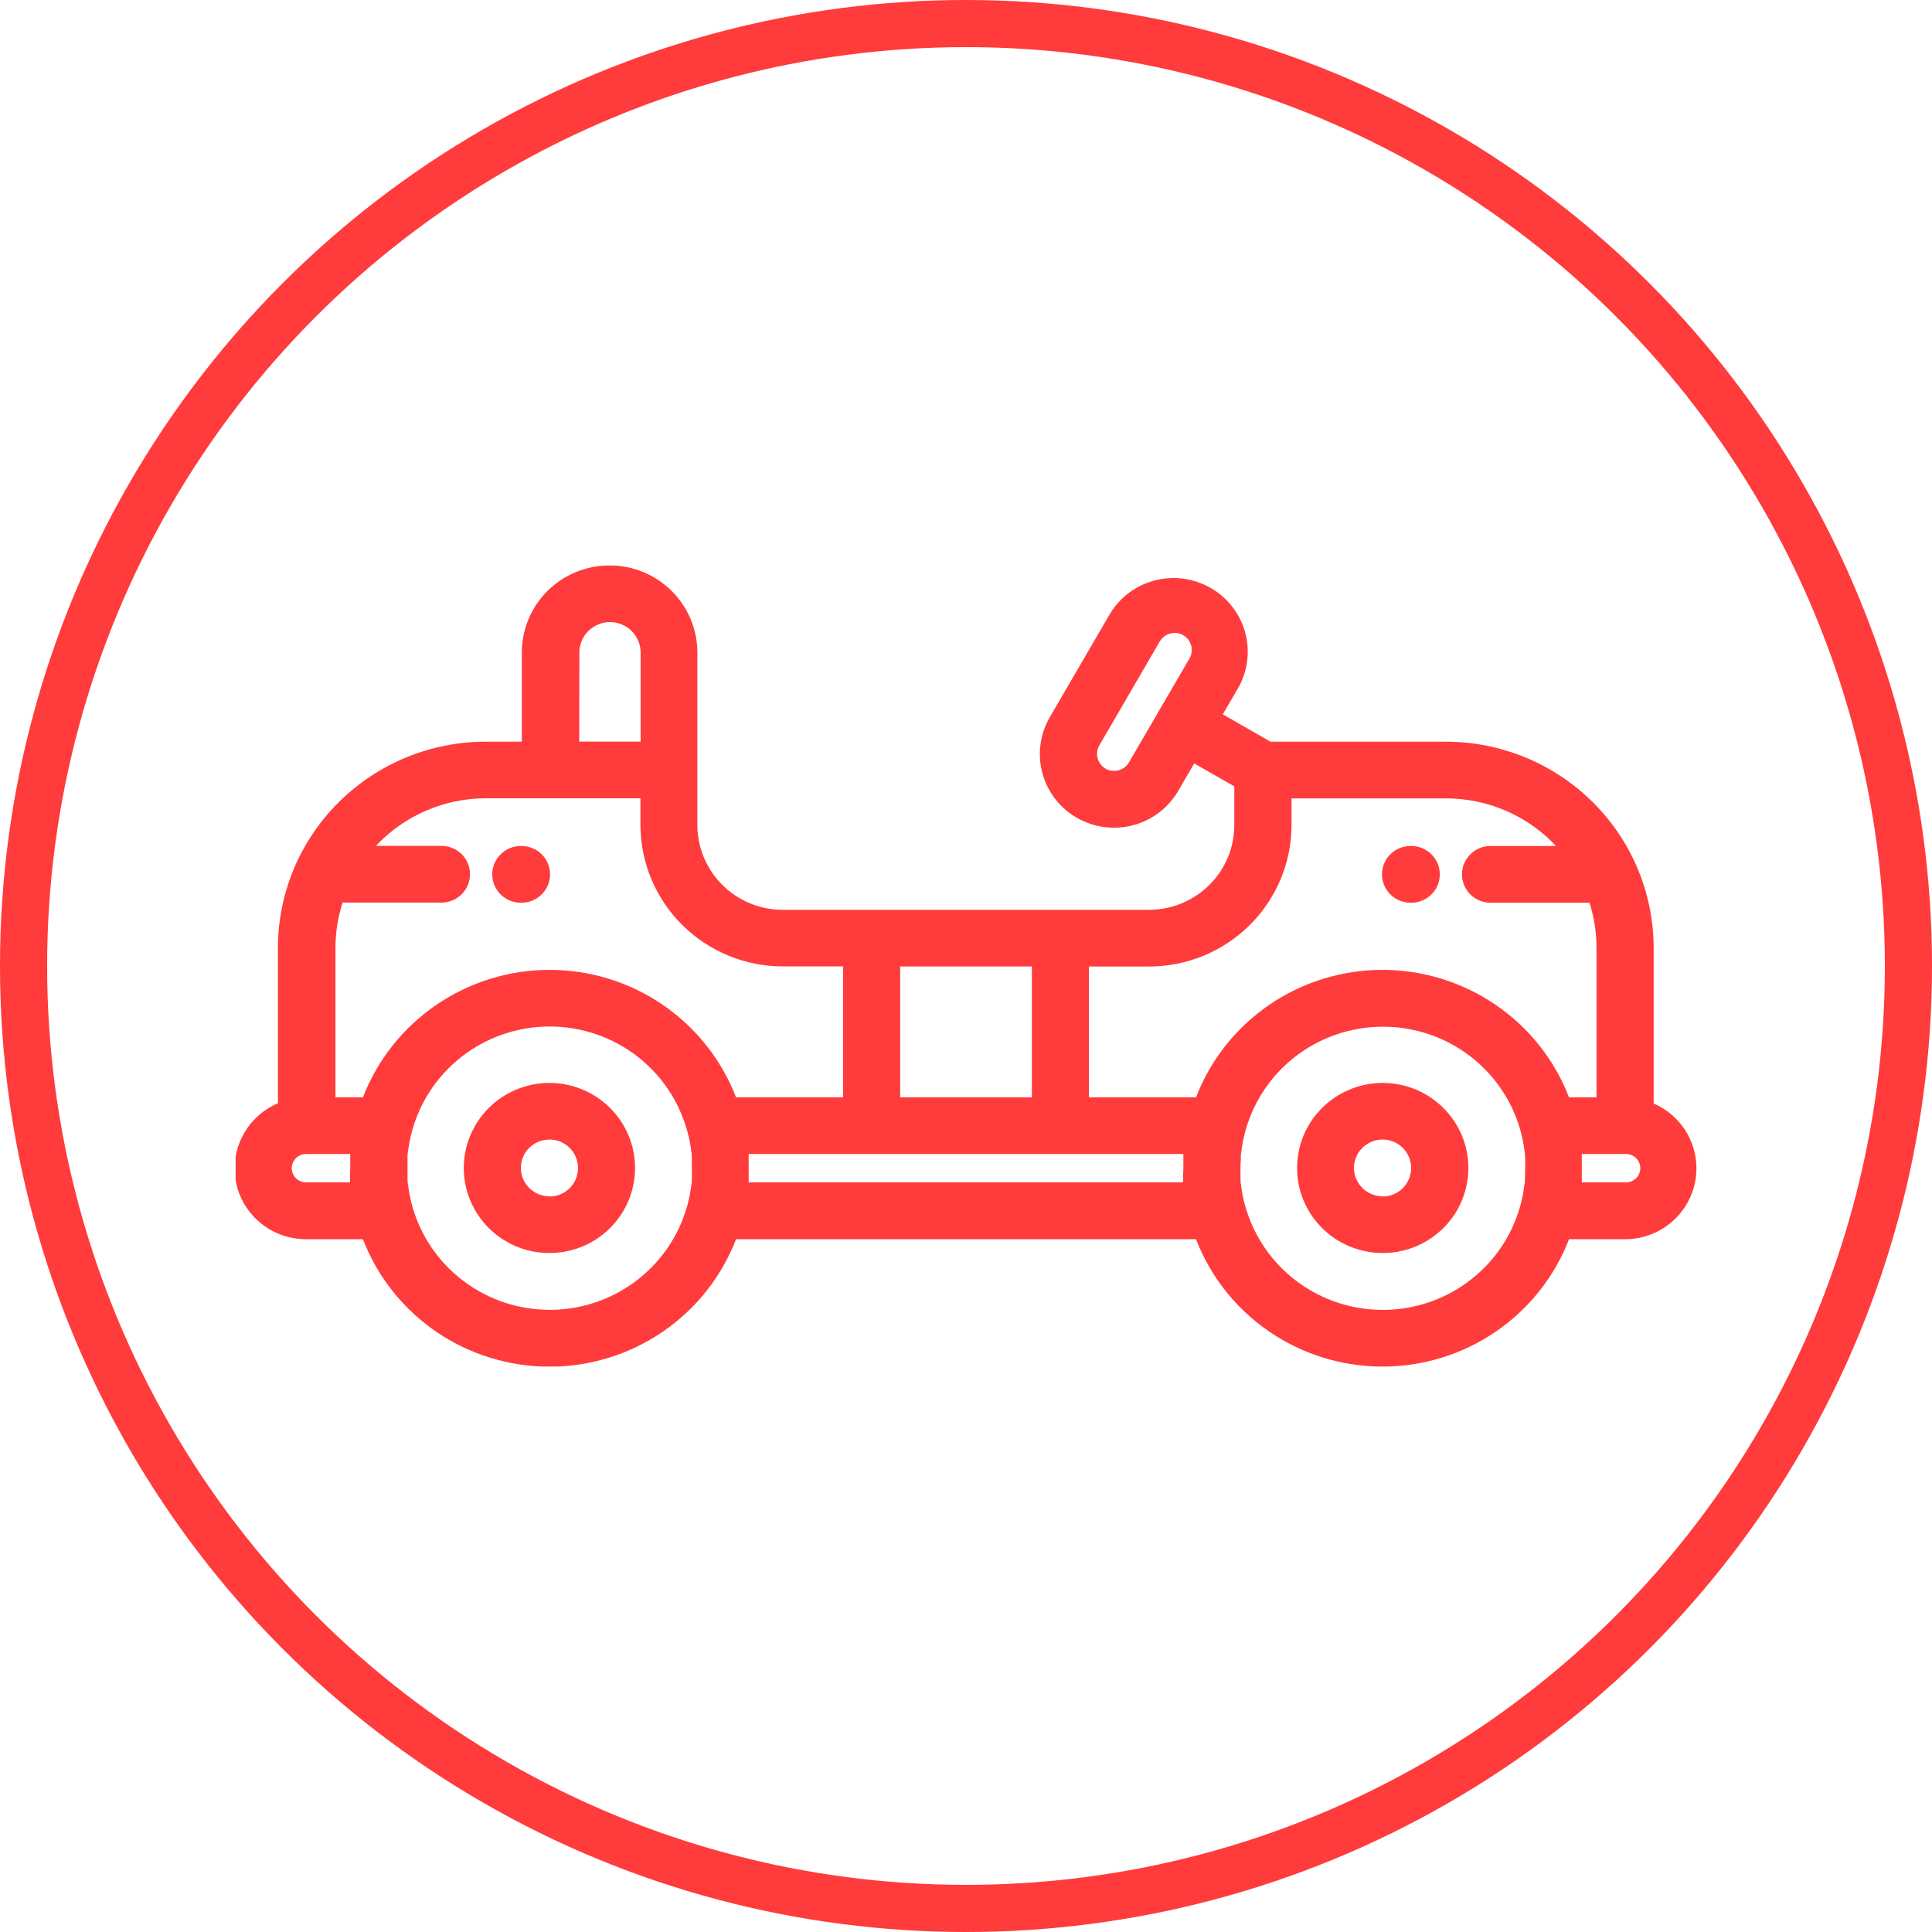
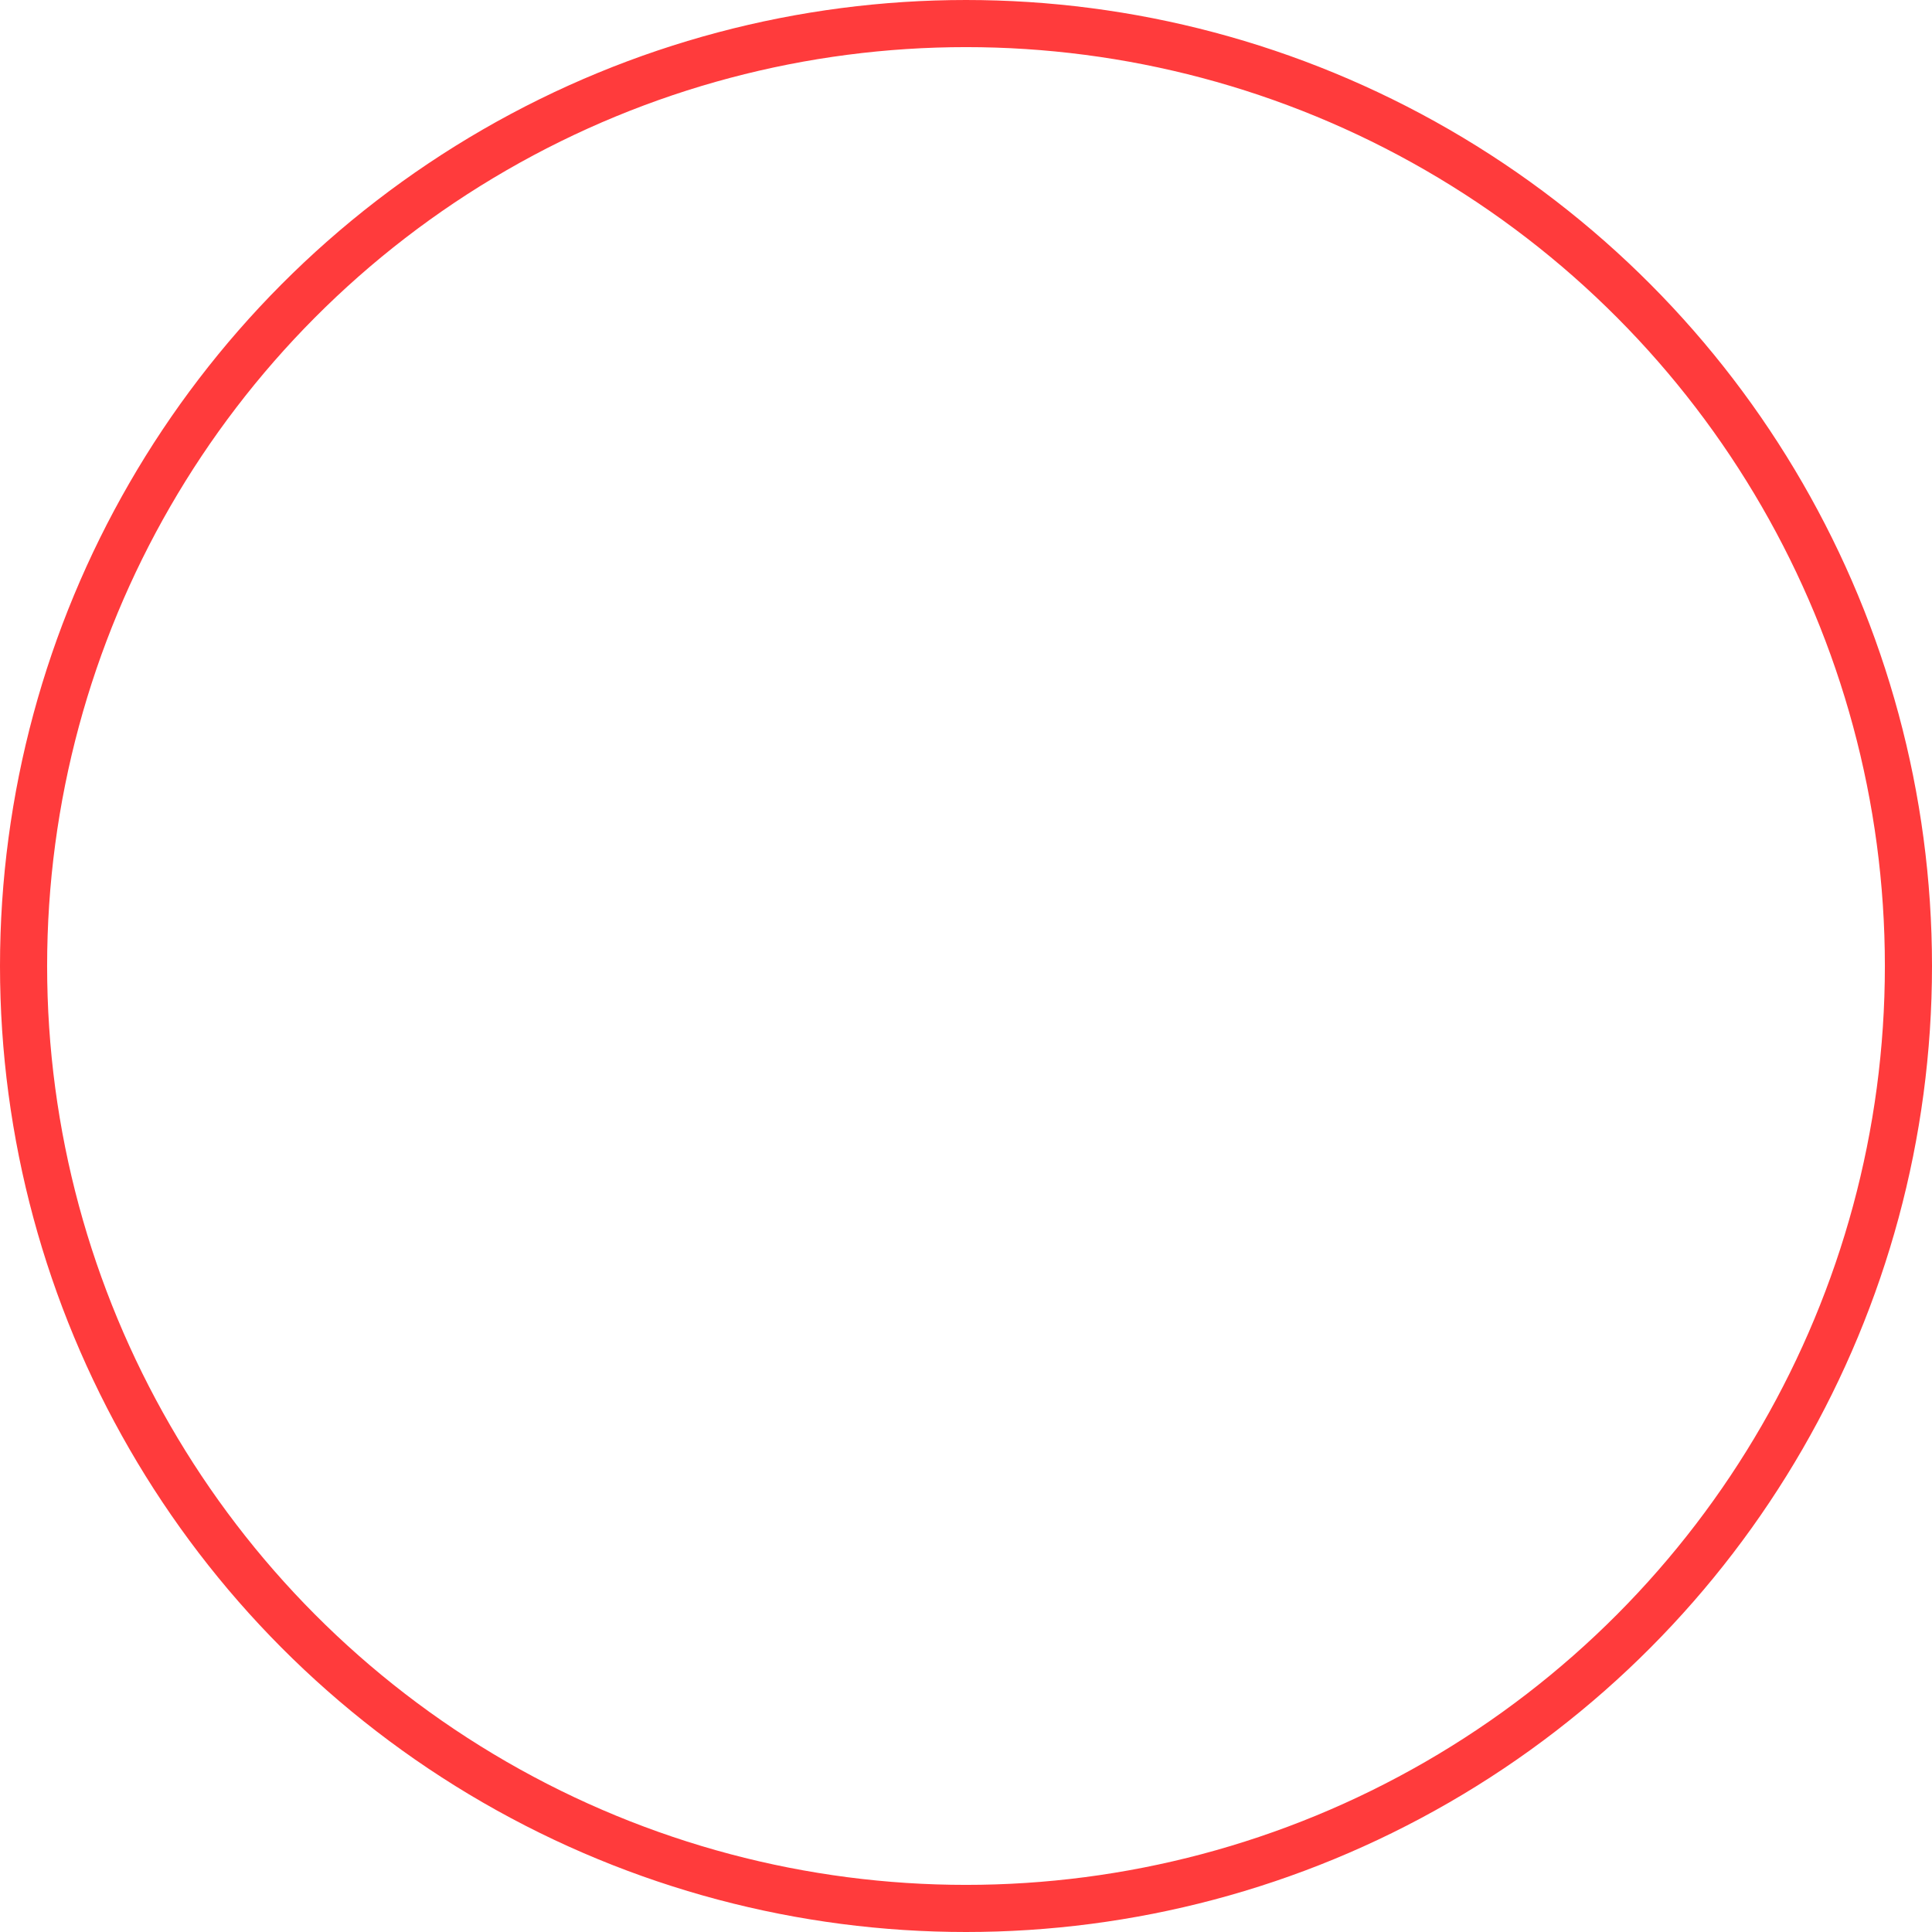
<svg xmlns="http://www.w3.org/2000/svg" width="41" height="41" viewBox="0 0 41 41" fill="none">
  <circle r="20" transform="matrix(-1 0 0 1 20.5 20.5)" stroke="#FF3B3C" />
  <g clip-path="url(#clip0_1814_1278)">
-     <path d="M11.661 22.981C11.302 22.981 10.95 23.087 10.651 23.285C10.352 23.483 10.119 23.765 9.981 24.095C9.843 24.424 9.807 24.788 9.877 25.138C9.947 25.488 10.12 25.81 10.374 26.062C10.628 26.315 10.952 26.487 11.305 26.557C11.657 26.626 12.023 26.591 12.355 26.454C12.687 26.318 12.971 26.086 13.171 25.789C13.371 25.492 13.477 25.143 13.477 24.786C13.477 24.308 13.286 23.849 12.945 23.511C12.604 23.172 12.143 22.982 11.661 22.981ZM11.661 25.387C11.541 25.387 11.424 25.352 11.324 25.286C11.224 25.22 11.146 25.126 11.1 25.016C11.054 24.906 11.042 24.785 11.065 24.668C11.088 24.551 11.146 24.444 11.231 24.359C11.316 24.275 11.424 24.218 11.542 24.195C11.659 24.171 11.781 24.183 11.892 24.229C12.003 24.275 12.098 24.352 12.164 24.451C12.231 24.551 12.266 24.667 12.266 24.786C12.266 24.866 12.251 24.944 12.221 25.017C12.191 25.091 12.146 25.157 12.09 25.214C12.034 25.27 11.967 25.315 11.893 25.345C11.82 25.376 11.741 25.392 11.661 25.392V25.387Z" fill="#FF3B3C" />
-     <path d="M29.34 22.981C28.981 22.982 28.63 23.088 28.332 23.287C28.034 23.485 27.801 23.767 27.664 24.097C27.527 24.427 27.491 24.789 27.561 25.139C27.631 25.489 27.804 25.81 28.058 26.062C28.312 26.315 28.635 26.486 28.988 26.556C29.34 26.626 29.705 26.591 30.037 26.455C30.369 26.319 30.653 26.089 30.853 25.793C31.053 25.496 31.16 25.148 31.161 24.791C31.162 24.554 31.115 24.318 31.024 24.098C30.932 23.879 30.798 23.679 30.629 23.511C30.46 23.343 30.259 23.209 30.038 23.118C29.817 23.027 29.579 22.981 29.34 22.981ZM29.34 25.387C29.22 25.387 29.103 25.352 29.003 25.286C28.903 25.219 28.826 25.125 28.78 25.015C28.734 24.905 28.722 24.784 28.745 24.667C28.769 24.55 28.827 24.443 28.912 24.359C28.997 24.275 29.105 24.217 29.223 24.194C29.34 24.171 29.462 24.183 29.573 24.229C29.684 24.275 29.778 24.352 29.845 24.451C29.911 24.551 29.947 24.667 29.946 24.786C29.947 24.866 29.931 24.945 29.901 25.018C29.871 25.091 29.826 25.158 29.77 25.215C29.714 25.271 29.647 25.316 29.573 25.346C29.499 25.377 29.42 25.392 29.34 25.392V25.387Z" fill="#FF3B3C" />
    <path d="M29.921 17.954H29.907C29.751 17.961 29.604 18.027 29.496 18.139C29.388 18.251 29.328 18.4 29.328 18.555C29.328 18.71 29.388 18.859 29.496 18.971C29.604 19.083 29.751 19.15 29.907 19.157H29.921C30.003 19.16 30.084 19.148 30.161 19.119C30.238 19.091 30.308 19.047 30.367 18.991C30.427 18.934 30.474 18.867 30.506 18.792C30.538 18.717 30.555 18.637 30.555 18.555C30.555 18.474 30.538 18.393 30.506 18.318C30.474 18.244 30.427 18.176 30.367 18.12C30.308 18.064 30.238 18.02 30.161 17.991C30.084 17.963 30.003 17.95 29.921 17.954Z" fill="#FF3B3C" />
    <path d="M11.095 17.954H11.08C10.999 17.95 10.917 17.963 10.84 17.991C10.763 18.02 10.693 18.064 10.634 18.12C10.575 18.176 10.527 18.244 10.495 18.318C10.463 18.393 10.446 18.474 10.446 18.555C10.446 18.637 10.463 18.717 10.495 18.792C10.527 18.867 10.575 18.934 10.634 18.991C10.693 19.047 10.763 19.091 10.84 19.119C10.917 19.148 10.999 19.16 11.08 19.157H11.095C11.25 19.15 11.397 19.083 11.505 18.971C11.613 18.859 11.673 18.71 11.673 18.555C11.673 18.4 11.613 18.251 11.505 18.139C11.397 18.027 11.25 17.961 11.095 17.954Z" fill="#FF3B3C" />
    <path d="M35.093 23.414V20.115C35.092 18.955 34.627 17.843 33.801 17.023C32.975 16.203 31.855 15.741 30.687 15.74H26.962L25.95 15.159L26.289 14.576C26.485 14.217 26.531 13.797 26.42 13.406C26.308 13.014 26.047 12.68 25.691 12.477C25.336 12.273 24.915 12.215 24.517 12.315C24.12 12.415 23.777 12.666 23.563 13.013L22.278 15.221C22.07 15.58 22.013 16.007 22.121 16.407C22.229 16.807 22.493 17.149 22.854 17.356C23.216 17.563 23.645 17.619 24.048 17.512C24.451 17.405 24.795 17.143 25.004 16.784L25.343 16.201L26.194 16.688V17.51C26.194 17.987 26.003 18.444 25.663 18.781C25.323 19.119 24.862 19.308 24.382 19.308H16.611C16.131 19.308 15.67 19.119 15.331 18.781C14.991 18.444 14.8 17.987 14.799 17.51V13.848C14.799 13.358 14.603 12.887 14.253 12.54C13.904 12.194 13.43 11.999 12.936 11.999C12.442 11.999 11.969 12.194 11.619 12.54C11.27 12.887 11.074 13.358 11.074 13.848V15.74H10.303C9.135 15.741 8.016 16.203 7.19 17.023C6.364 17.843 5.899 18.955 5.898 20.115V23.414C5.575 23.55 5.311 23.794 5.15 24.103C4.988 24.412 4.94 24.767 5.012 25.108C5.085 25.448 5.275 25.753 5.549 25.97C5.823 26.187 6.164 26.303 6.514 26.298H7.702C8.009 27.094 8.552 27.779 9.258 28.262C9.965 28.744 10.803 29.003 11.661 29.003C12.519 29.003 13.357 28.744 14.063 28.262C14.77 27.779 15.313 27.094 15.62 26.298H25.381C25.688 27.093 26.231 27.778 26.938 28.26C27.644 28.743 28.482 29.001 29.339 29.001C30.197 29.001 31.035 28.743 31.741 28.26C32.448 27.778 32.99 27.093 33.297 26.298H34.486C34.833 26.299 35.171 26.18 35.441 25.962C35.711 25.744 35.897 25.441 35.969 25.103C36.04 24.765 35.991 24.412 35.832 24.105C35.672 23.798 35.411 23.555 35.092 23.418L35.093 23.414ZM25.243 13.973L24.6 15.077L23.958 16.18C23.926 16.235 23.879 16.281 23.824 16.312C23.768 16.344 23.705 16.36 23.641 16.36C23.578 16.36 23.516 16.344 23.462 16.312C23.421 16.288 23.385 16.257 23.356 16.219C23.327 16.181 23.306 16.138 23.294 16.092C23.281 16.047 23.278 15.999 23.284 15.952C23.29 15.906 23.305 15.86 23.329 15.819L24.613 13.611C24.646 13.556 24.692 13.511 24.748 13.479C24.803 13.448 24.866 13.431 24.93 13.431C24.994 13.431 25.056 13.448 25.11 13.48C25.193 13.528 25.254 13.608 25.279 13.7C25.303 13.793 25.29 13.892 25.243 13.975V13.973ZM19.103 20.51H21.898V23.287H19.103V20.51ZM12.295 13.847C12.295 13.676 12.364 13.512 12.486 13.391C12.608 13.27 12.773 13.202 12.945 13.202C13.118 13.202 13.283 13.27 13.405 13.391C13.527 13.512 13.595 13.676 13.595 13.847V15.739H12.292L12.295 13.847ZM7.427 24.984C7.427 25.001 7.427 25.018 7.427 25.035C7.427 25.052 7.427 25.073 7.427 25.091H6.514C6.473 25.094 6.431 25.088 6.392 25.074C6.353 25.06 6.317 25.039 6.287 25.011C6.257 24.982 6.233 24.948 6.216 24.91C6.2 24.873 6.191 24.832 6.191 24.791C6.191 24.75 6.2 24.709 6.216 24.671C6.233 24.633 6.257 24.599 6.287 24.571C6.317 24.543 6.353 24.521 6.392 24.507C6.431 24.493 6.473 24.488 6.514 24.49H7.433C7.433 24.508 7.433 24.527 7.433 24.547C7.433 24.566 7.433 24.581 7.433 24.599C7.433 24.663 7.433 24.726 7.433 24.791C7.433 24.857 7.425 24.919 7.427 24.984ZM14.683 24.965C14.683 24.984 14.683 25.003 14.683 25.022C14.683 25.061 14.683 25.1 14.673 25.138C14.663 25.177 14.673 25.184 14.664 25.207C14.655 25.23 14.654 25.274 14.647 25.307C14.641 25.34 14.64 25.358 14.634 25.382C14.629 25.406 14.62 25.443 14.614 25.474C14.46 26.127 14.091 26.711 13.564 27.132C13.038 27.553 12.385 27.787 11.71 27.797C11.034 27.806 10.374 27.591 9.836 27.185C9.298 26.78 8.911 26.207 8.739 25.558L8.731 25.531L8.712 25.447C8.705 25.42 8.7 25.395 8.695 25.368C8.69 25.341 8.685 25.316 8.681 25.289C8.677 25.262 8.671 25.228 8.667 25.197C8.663 25.166 8.667 25.15 8.658 25.127C8.649 25.104 8.65 25.053 8.648 25.016V24.96C8.648 24.904 8.648 24.848 8.648 24.791C8.648 24.735 8.648 24.674 8.648 24.617C8.648 24.598 8.648 24.578 8.648 24.561C8.648 24.521 8.648 24.481 8.658 24.443C8.668 24.405 8.658 24.398 8.667 24.375C8.676 24.353 8.677 24.307 8.684 24.272C8.69 24.238 8.691 24.224 8.696 24.201C8.702 24.178 8.712 24.132 8.72 24.097C8.877 23.438 9.253 22.851 9.789 22.431C10.324 22.011 10.987 21.783 11.669 21.784C12.351 21.785 13.013 22.015 13.547 22.436C14.081 22.858 14.456 23.447 14.611 24.106C14.619 24.137 14.627 24.168 14.633 24.2C14.64 24.231 14.642 24.249 14.646 24.273C14.65 24.298 14.658 24.341 14.663 24.374C14.668 24.407 14.663 24.42 14.672 24.443C14.681 24.466 14.679 24.521 14.682 24.559C14.682 24.578 14.682 24.598 14.682 24.617C14.682 24.674 14.682 24.733 14.682 24.791C14.682 24.85 14.686 24.907 14.683 24.965ZM11.661 20.582C10.803 20.582 9.966 20.842 9.259 21.325C8.552 21.808 8.01 22.492 7.702 23.287H7.119V20.115C7.119 19.789 7.17 19.465 7.271 19.154H9.34C9.422 19.158 9.504 19.145 9.58 19.116C9.657 19.088 9.727 19.044 9.787 18.988C9.846 18.932 9.893 18.864 9.925 18.789C9.957 18.715 9.974 18.634 9.974 18.553C9.974 18.471 9.957 18.391 9.925 18.316C9.893 18.241 9.846 18.173 9.787 18.117C9.727 18.061 9.657 18.017 9.58 17.989C9.504 17.96 9.422 17.947 9.34 17.951H7.978C8.277 17.632 8.638 17.378 9.04 17.204C9.442 17.03 9.875 16.941 10.314 16.941H13.591V17.507C13.592 18.303 13.911 19.066 14.478 19.629C15.045 20.192 15.814 20.508 16.615 20.509H17.892V23.287H15.62C15.313 22.491 14.771 21.807 14.064 21.323C13.357 20.84 12.519 20.582 11.661 20.582ZM25.107 24.984V25.035C25.107 25.054 25.107 25.073 25.107 25.091H15.888C15.888 25.073 15.888 25.054 15.888 25.035V24.984C15.888 24.919 15.888 24.857 15.888 24.791C15.888 24.726 15.888 24.664 15.888 24.599V24.547C15.888 24.527 15.888 24.508 15.888 24.49H25.113C25.113 24.508 25.113 24.527 25.113 24.547V24.599C25.113 24.663 25.113 24.726 25.113 24.791C25.113 24.857 25.104 24.919 25.107 24.984ZM32.362 24.966V25.022C32.362 25.061 32.362 25.1 32.351 25.138C32.339 25.177 32.351 25.184 32.342 25.206C32.333 25.228 32.331 25.275 32.326 25.309C32.321 25.344 32.317 25.358 32.312 25.381C32.307 25.404 32.298 25.45 32.29 25.483C32.135 26.136 31.765 26.718 31.238 27.137C30.711 27.557 30.058 27.79 29.383 27.798C28.708 27.807 28.049 27.591 27.512 27.185C26.974 26.779 26.589 26.207 26.417 25.558C26.415 25.549 26.412 25.541 26.409 25.533C26.401 25.505 26.395 25.476 26.388 25.448C26.382 25.42 26.377 25.396 26.372 25.369C26.366 25.343 26.363 25.317 26.358 25.29C26.352 25.263 26.349 25.229 26.343 25.198C26.338 25.168 26.343 25.151 26.334 25.128C26.325 25.105 26.328 25.054 26.325 25.017C26.325 24.999 26.325 24.98 26.325 24.961C26.325 24.905 26.325 24.849 26.325 24.793C26.325 24.736 26.325 24.675 26.332 24.618V24.562C26.332 24.522 26.332 24.483 26.343 24.444L26.351 24.377C26.351 24.342 26.363 24.308 26.368 24.273C26.373 24.239 26.377 24.225 26.381 24.202L26.404 24.099C26.561 23.441 26.938 22.855 27.472 22.435C28.007 22.016 28.668 21.788 29.349 21.788C30.03 21.788 30.691 22.016 31.226 22.435C31.76 22.855 32.137 23.441 32.294 24.099C32.303 24.134 32.31 24.168 32.317 24.202C32.317 24.225 32.326 24.249 32.33 24.273C32.334 24.298 32.343 24.342 32.347 24.377C32.351 24.411 32.353 24.421 32.356 24.444C32.358 24.467 32.364 24.522 32.367 24.562V24.618C32.367 24.675 32.367 24.734 32.367 24.793C32.367 24.851 32.366 24.907 32.362 24.966ZM29.34 20.582C28.482 20.582 27.644 20.84 26.937 21.323C26.23 21.807 25.688 22.491 25.381 23.287H23.108V20.511H24.385C25.186 20.511 25.955 20.194 26.521 19.632C27.088 19.069 27.407 18.306 27.408 17.51V16.943H30.686C31.124 16.943 31.558 17.033 31.96 17.206C32.362 17.38 32.723 17.635 33.021 17.954H31.66C31.578 17.95 31.496 17.963 31.419 17.991C31.343 18.02 31.272 18.063 31.213 18.12C31.154 18.176 31.107 18.244 31.074 18.318C31.042 18.393 31.026 18.474 31.026 18.555C31.026 18.637 31.042 18.717 31.074 18.792C31.107 18.867 31.154 18.934 31.213 18.991C31.272 19.047 31.343 19.09 31.419 19.119C31.496 19.148 31.578 19.16 31.66 19.157H33.73C33.83 19.466 33.881 19.79 33.88 20.115V23.287H33.297C32.99 22.492 32.448 21.808 31.741 21.325C31.035 20.842 30.198 20.583 29.34 20.582ZM34.487 25.091H33.568C33.568 25.073 33.568 25.054 33.568 25.035C33.568 25.016 33.568 25.001 33.568 24.984C33.568 24.919 33.568 24.857 33.568 24.791C33.568 24.726 33.568 24.664 33.568 24.599C33.568 24.581 33.568 24.563 33.568 24.547C33.568 24.53 33.568 24.508 33.568 24.49H34.487C34.528 24.488 34.57 24.493 34.609 24.507C34.648 24.521 34.684 24.543 34.714 24.571C34.744 24.599 34.768 24.633 34.785 24.671C34.801 24.709 34.81 24.75 34.81 24.791C34.81 24.832 34.801 24.873 34.785 24.91C34.768 24.948 34.744 24.982 34.714 25.011C34.684 25.039 34.648 25.06 34.609 25.074C34.57 25.088 34.528 25.094 34.487 25.091Z" fill="#FF3B3C" />
  </g>
  <defs>
    <clipPath id="clip0_1814_1278">
-       <rect width="31" height="17" fill="white" transform="translate(5 12)" />
-     </clipPath>
+       </clipPath>
  </defs>
</svg>